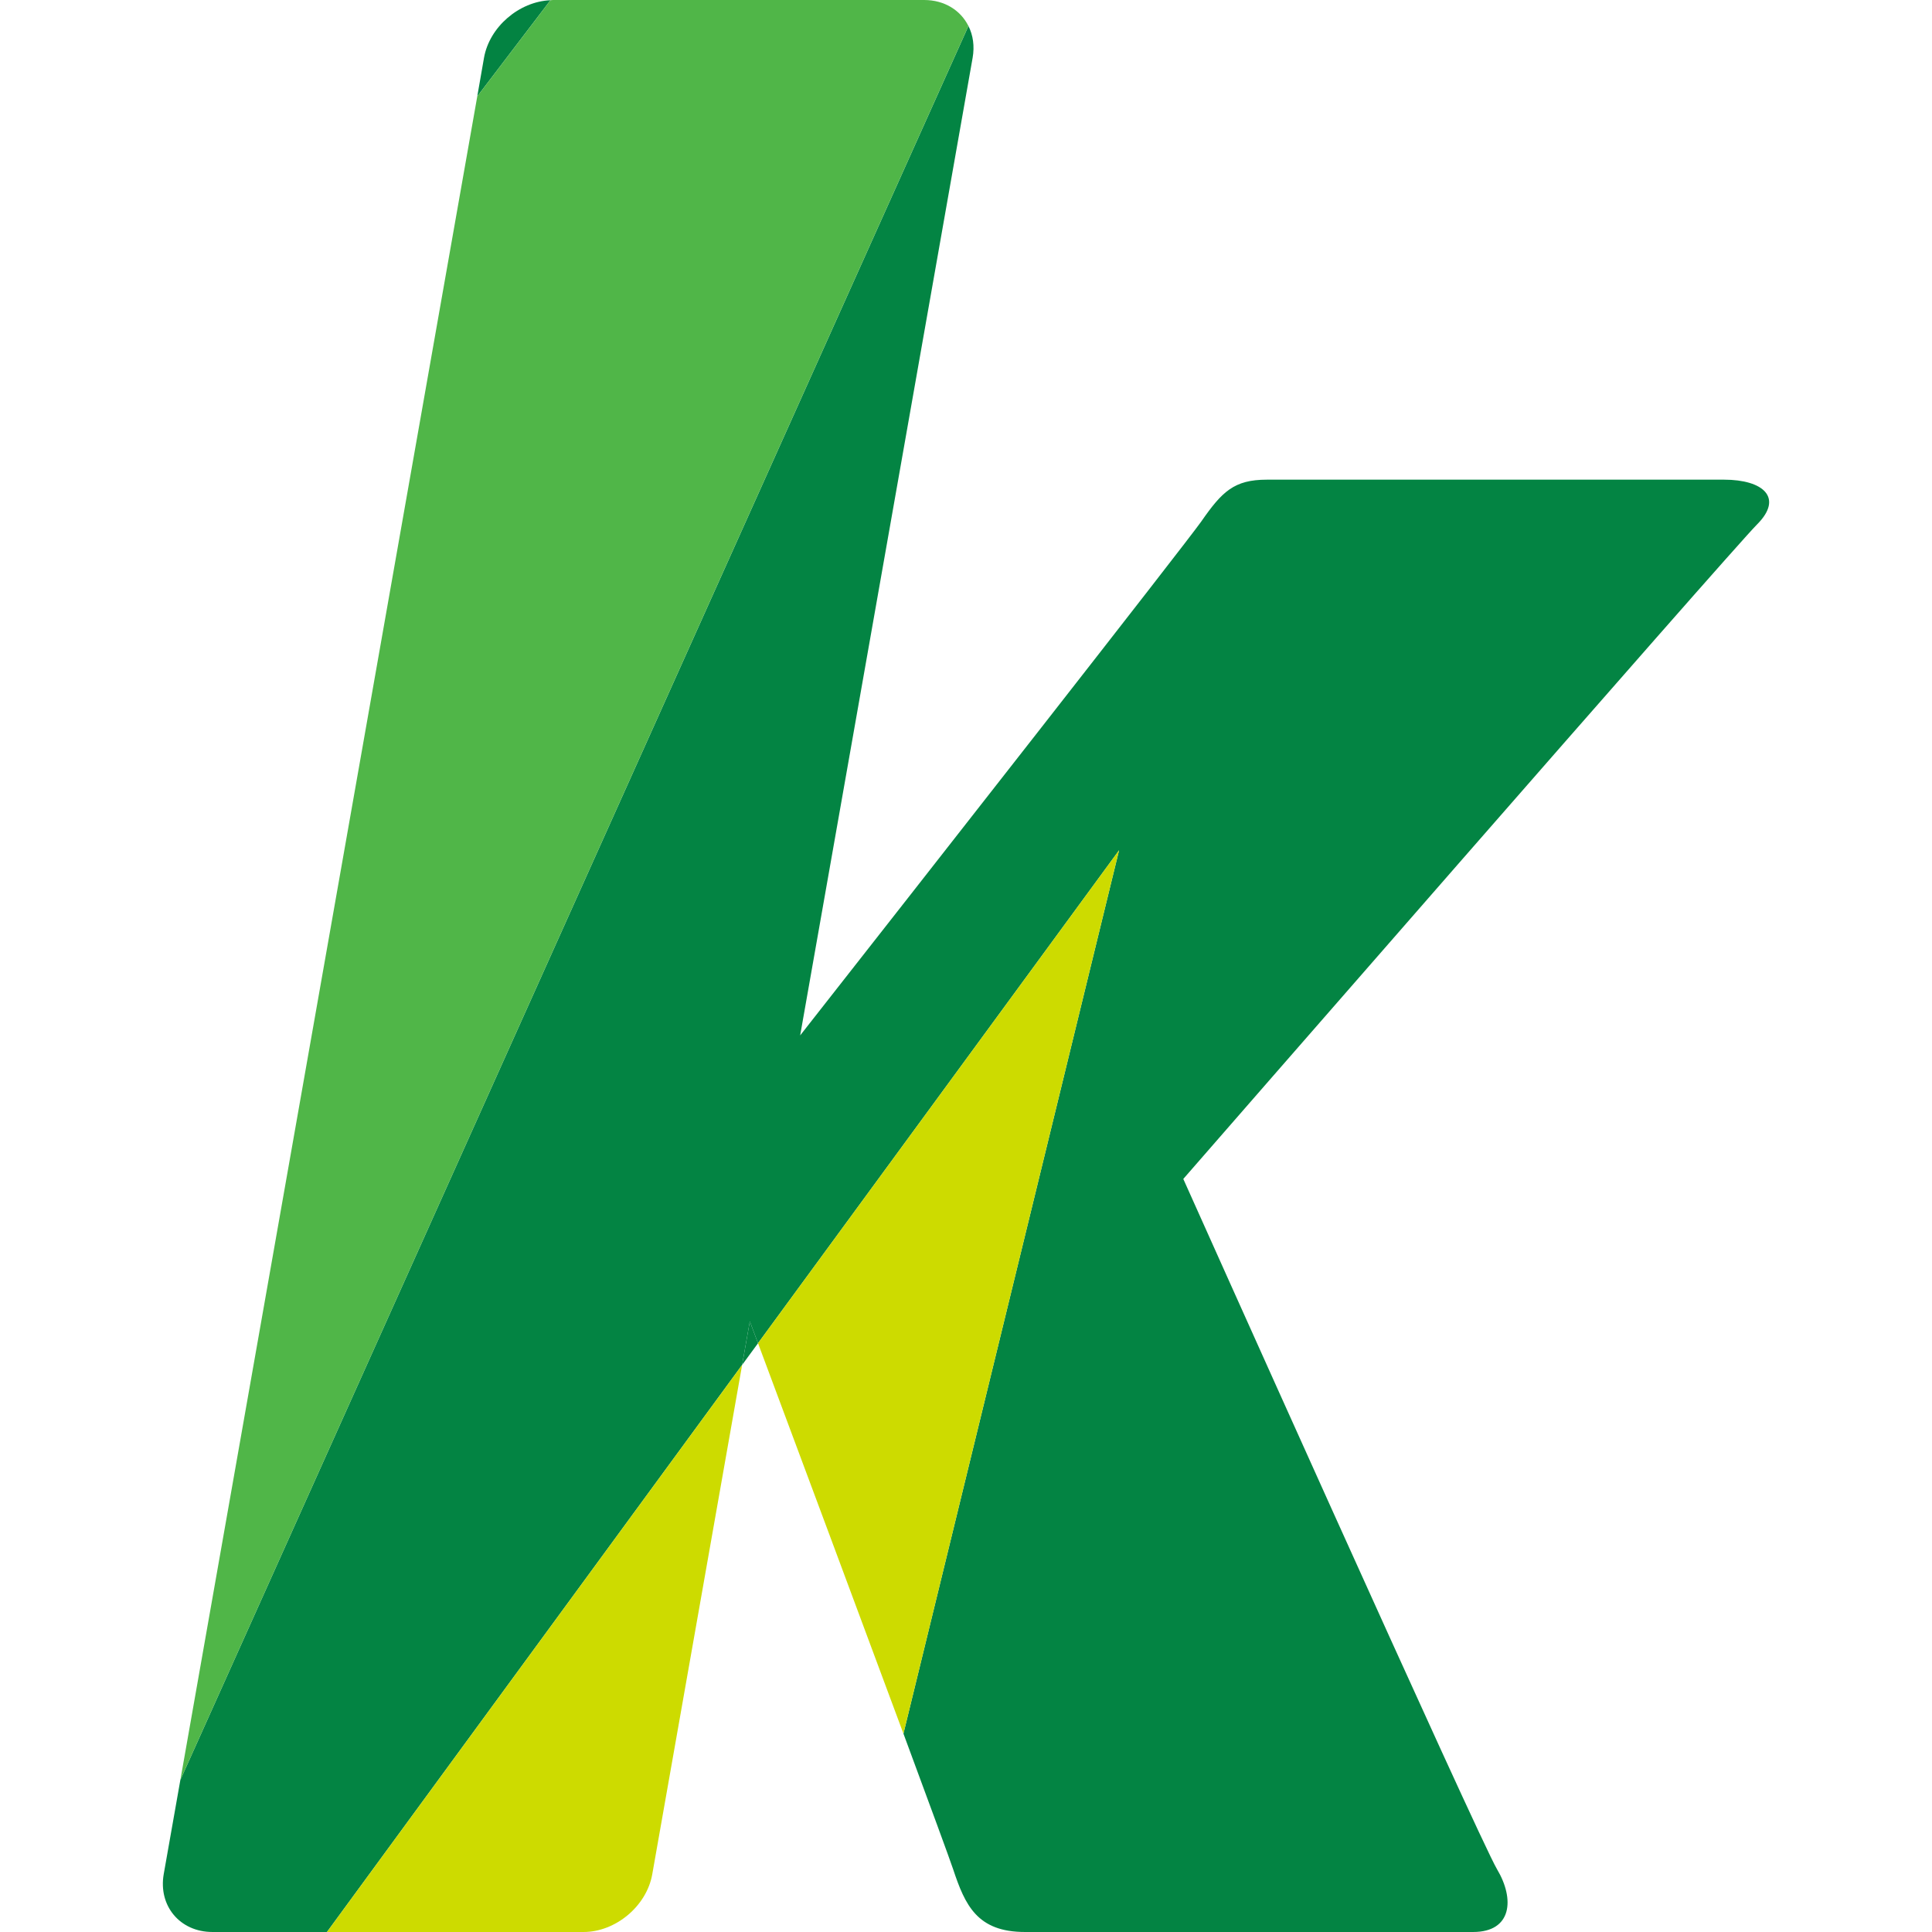
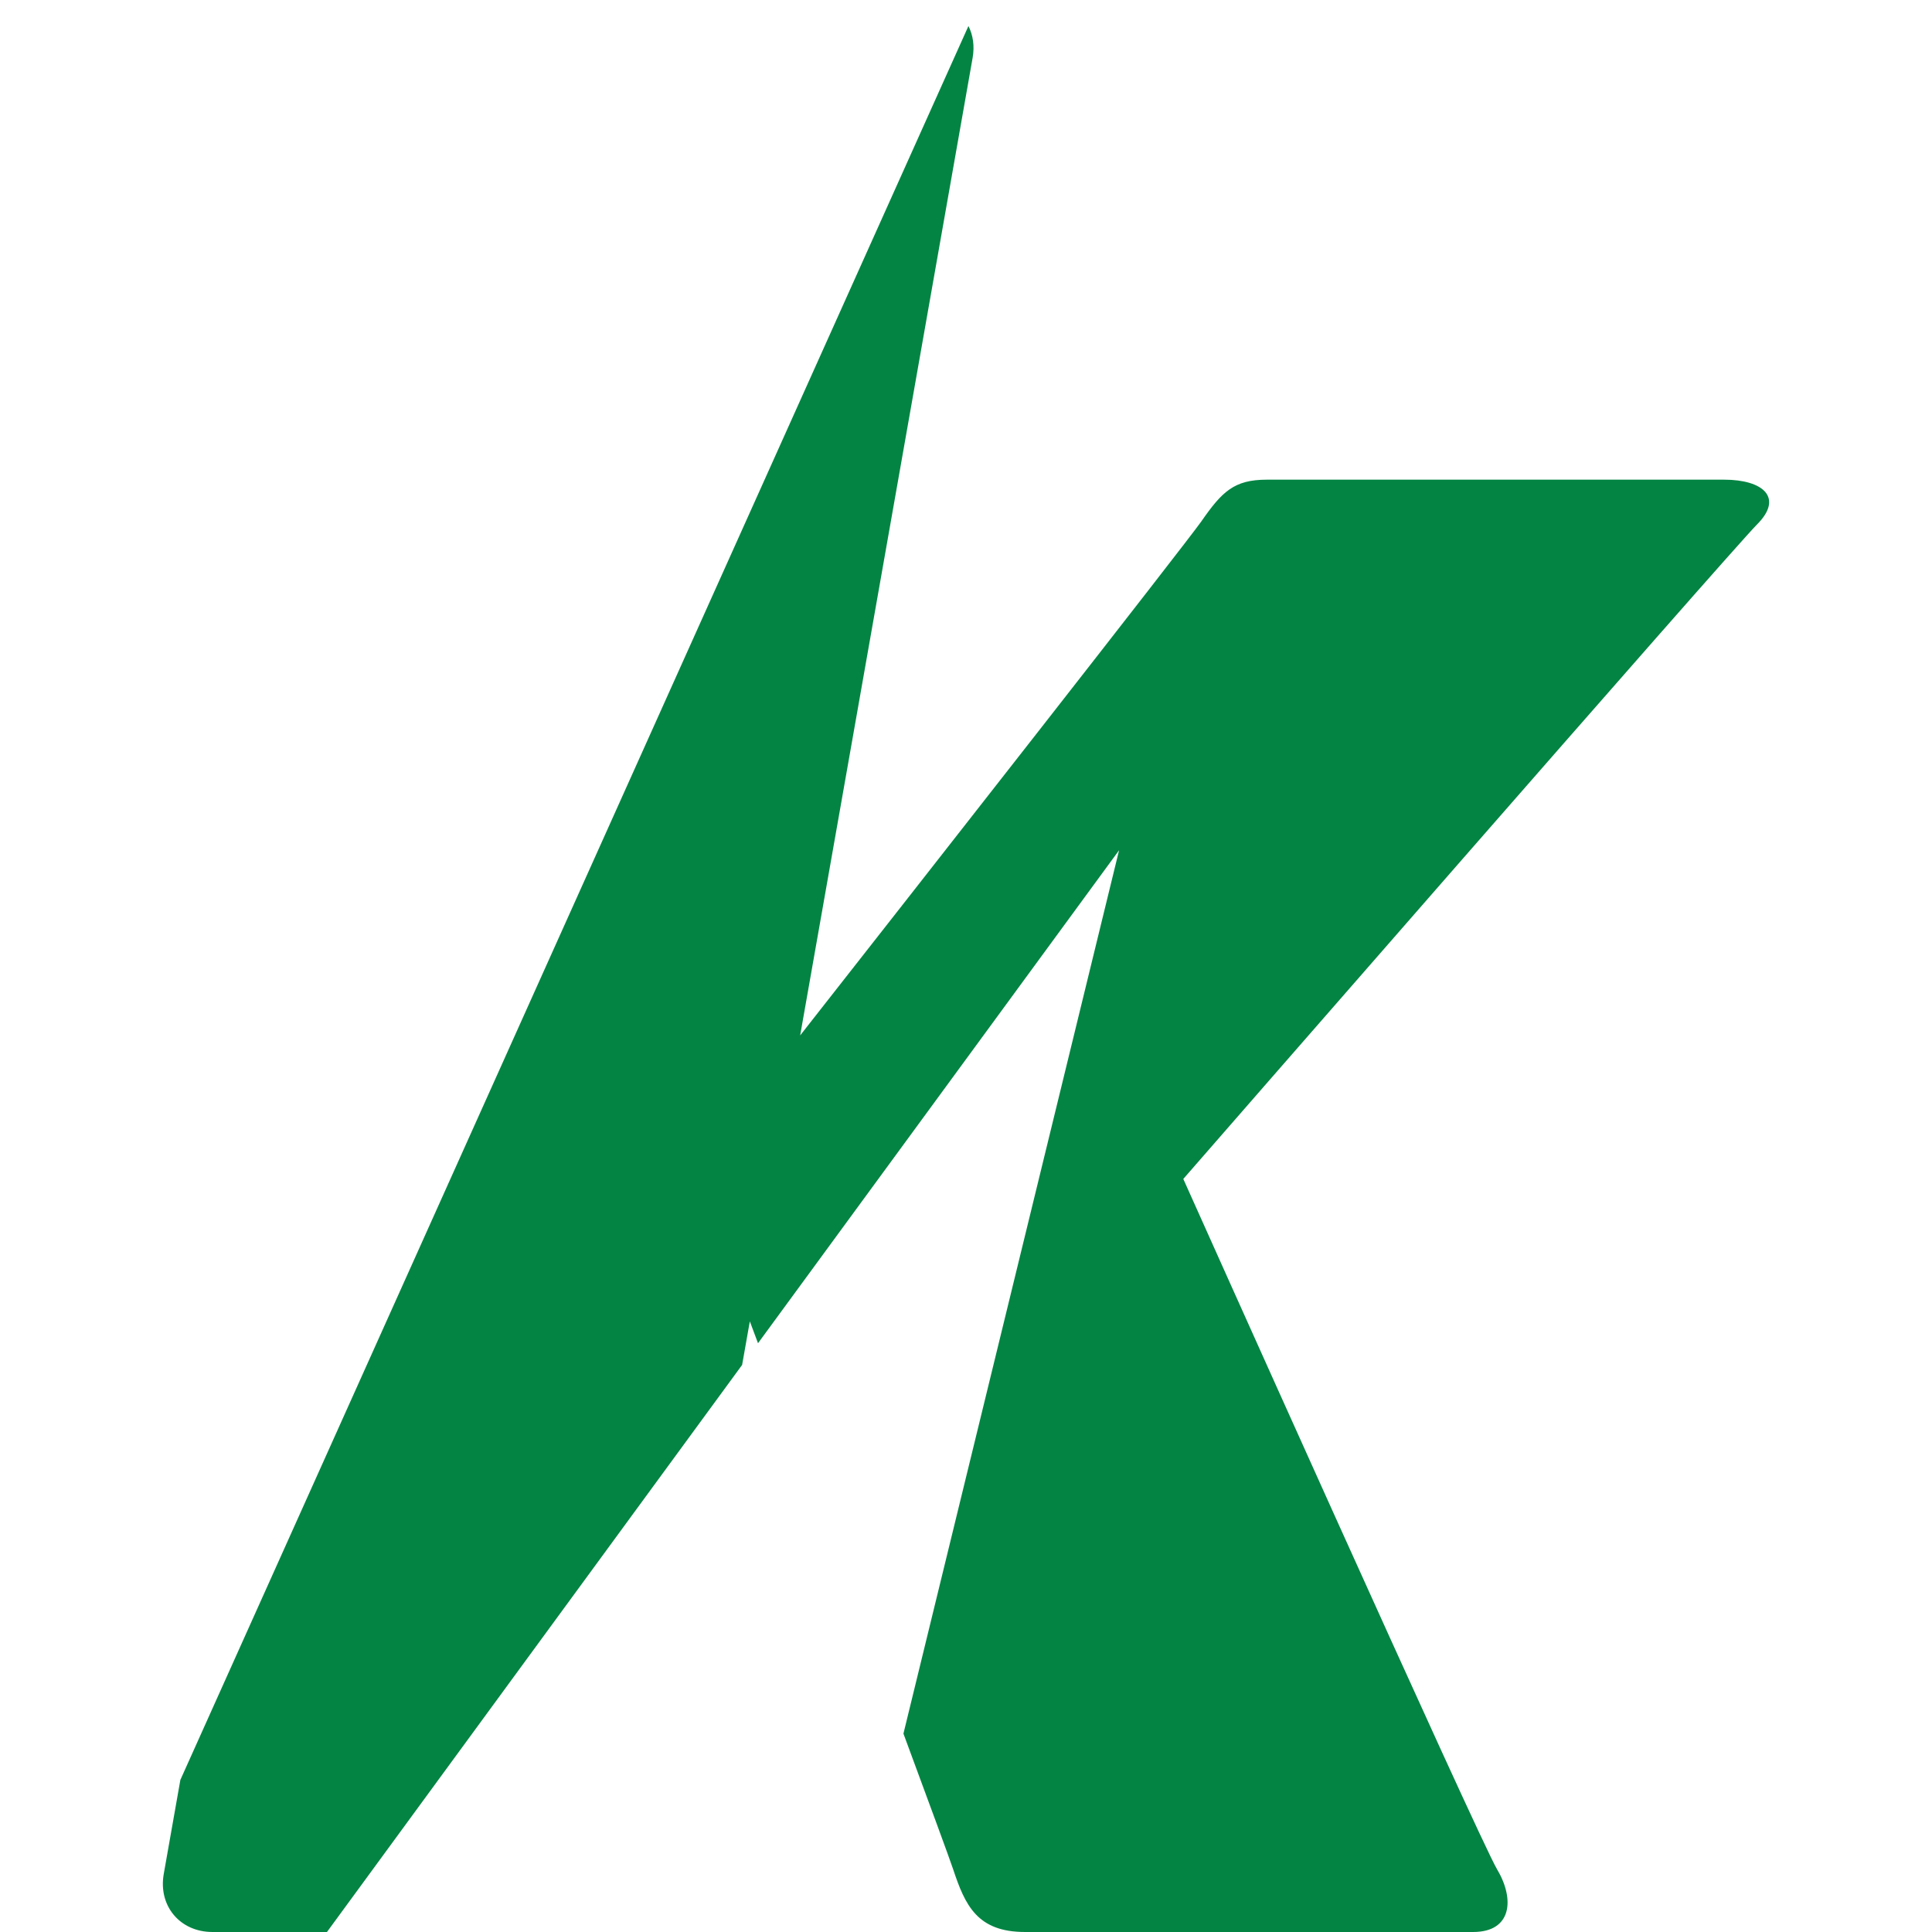
<svg xmlns="http://www.w3.org/2000/svg" id="Layer_1" data-name="Layer 1" viewBox="0 0 2291.78 2291.78">
  <defs>
    <style>      .cls-1 {        fill: #038443;      }      .cls-2 {        fill: #50b648;      }      .cls-3 {        fill: #038342;      }      .cls-4 {        fill: #cddb00;      }    </style>
  </defs>
-   <path class="cls-3" d="M889.46,1567.44l-9.14,51.65,18.85-25.73c-3.37-8.95-6.59-17.77-9.72-25.93Z" />
-   <path class="cls-3" d="M574.13,68.58l-7.99,45.72L652.94.26c-37.19,1.56-72.31,31.59-78.81,68.32Z" />
  <path class="cls-1" d="M2045.17,569h-542.43c-38.88,0-53.12,14.14-77.76,49.59-19.4,27.48-335.11,430.37-475.81,609.64L1153.75,68.58c2.42-13.92.55-26.81-4.96-37.72L213.96,2111.34l-19.75,111.79c-6.58,37.77,19.37,68.64,57.73,68.64h135.91l492.47-672.69,9.14-51.65c3.12,8.15,6.34,16.97,9.72,25.93l428.3-584.79-255.8,1047.9c31.57,85.33,54.96,148.89,58.96,160.9,14.13,42.47,28.36,74.41,85.22,74.41h531.6c46.07,0,49.54-39.03,28.37-74.41-21.27-35.44-372.18-818.88-372.18-818.88,0,0,648.76-744.46,680.6-776.39,31.84-31.89,7.11-53.1-39.06-53.1Z" />
-   <path class="cls-4" d="M773.75,2223.14l106.58-604.05-492.47,672.69h304.31c38.18,0,75.02-30.88,81.58-68.64Z" />
-   <path class="cls-4" d="M899.18,1593.36c46.87,125.71,120.71,323.51,172.49,463.11l255.8-1047.9-428.3,584.79Z" />
-   <path class="cls-2" d="M1096.22,0h-440.35c-1.05,0-1.95.26-2.92.26l-86.8,114.04-352.18,1997.05L1148.78,30.86c-9.23-18.54-28.28-30.86-52.57-30.86Z" />
</svg>